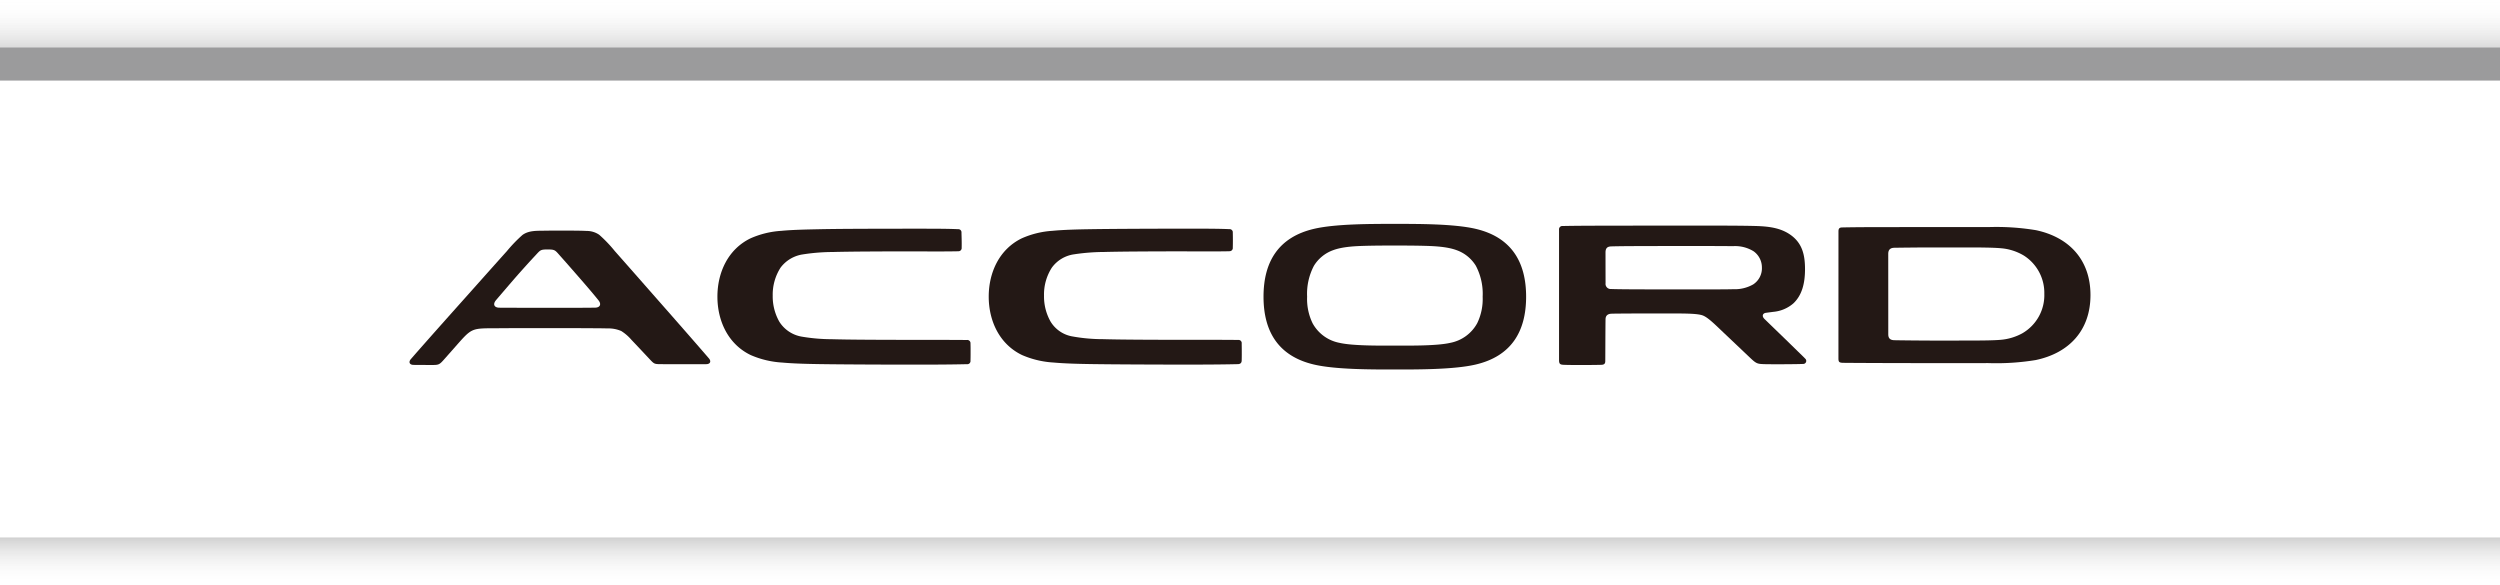
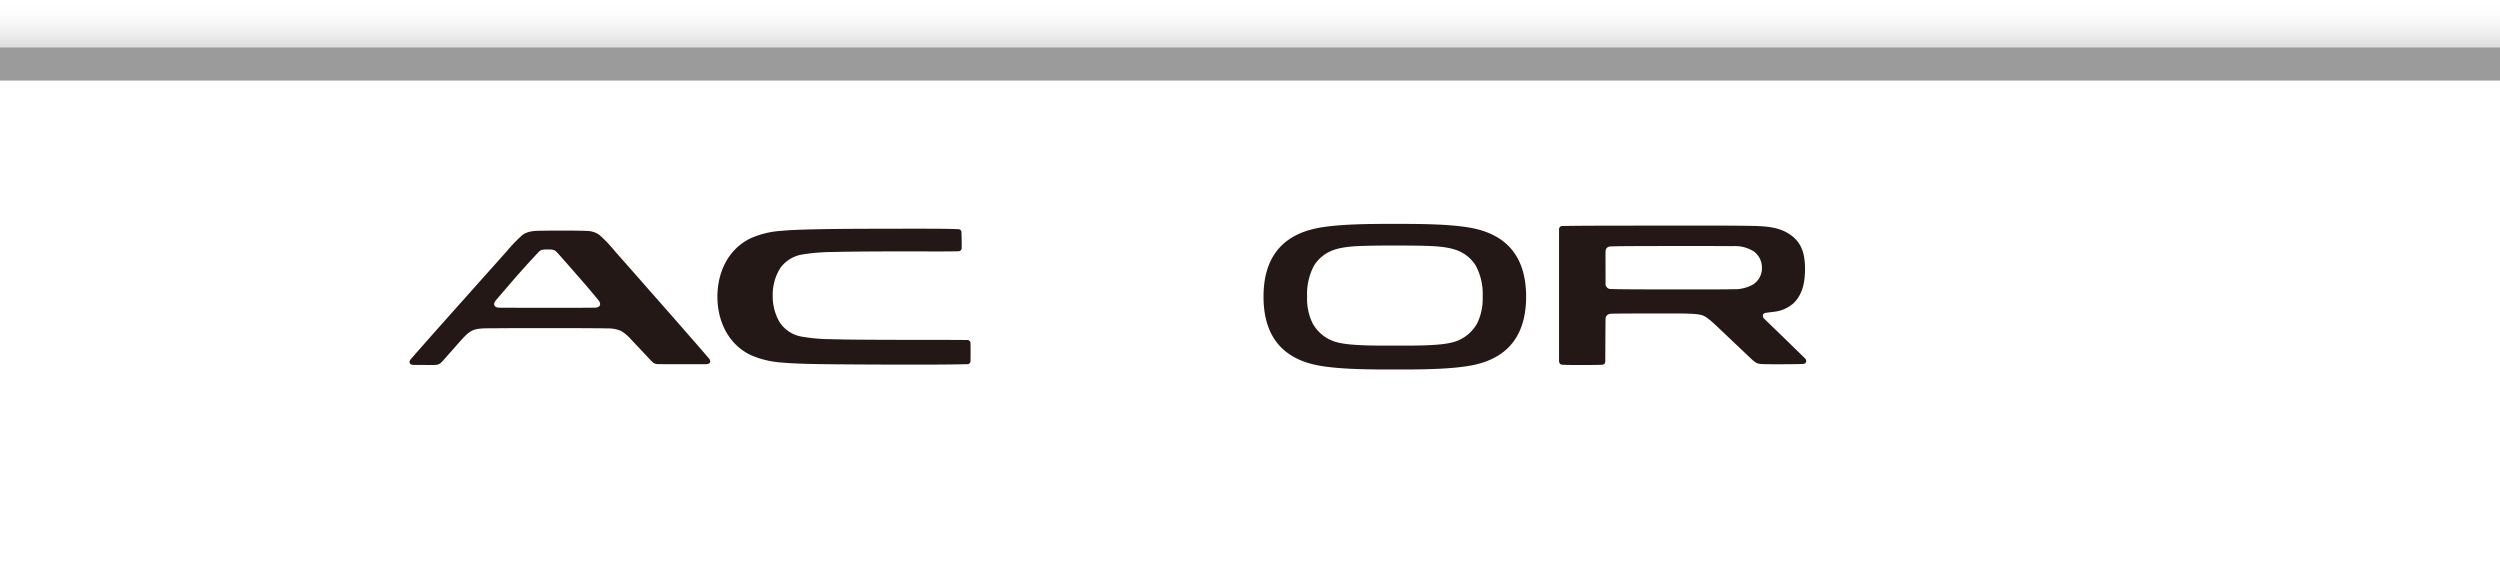
<svg xmlns="http://www.w3.org/2000/svg" width="640" height="149.692" viewBox="0 0 640 149.692">
  <defs>
    <linearGradient id="linear-gradient" x1="0.5" x2="0.5" y2="1" gradientUnits="objectBoundingBox">
      <stop offset="0" stop-color="#fff" stop-opacity="0" />
      <stop offset="1" stop-color="#dcdcdc" />
    </linearGradient>
    <linearGradient id="linear-gradient-2" x1="0.5" x2="0.5" y2="1" gradientUnits="objectBoundingBox">
      <stop offset="0" stop-color="#d1d1d1" />
      <stop offset="1" stop-color="#fff" stop-opacity="0" />
    </linearGradient>
  </defs>
  <g id="ttl_accord" transform="translate(-28.392 -308.343)">
    <rect id="長方形_5" data-name="長方形 5" width="640" height="8.533" transform="translate(28.392 320.438)" fill="#9b9b9c" />
    <rect id="長方形_6" data-name="長方形 6" width="640" height="12.094" transform="translate(28.392 308.343)" fill="url(#linear-gradient)" style="mix-blend-mode: multiply;isolation: isolate" />
-     <rect id="長方形_7" data-name="長方形 7" width="640" height="12.095" transform="translate(28.392 445.941)" fill="url(#linear-gradient-2)" style="mix-blend-mode: multiply;isolation: isolate" />
    <g id="グループ_4743" data-name="グループ 4743" transform="translate(133.233 365.658)">
      <path id="パス_24686" data-name="パス 24686" d="M296.569,1.27C291-.038,281.541,0,275.869,0s-15.129-.038-20.7,1.27c-9.05,2.124-12.912,8.373-12.912,17.368s3.862,15.243,12.912,17.368c5.571,1.308,15.029,1.269,20.7,1.269s15.13.039,20.7-1.269c9.051-2.125,12.912-8.373,12.912-17.368S305.62,3.394,296.569,1.27m.38,24.177a9.987,9.987,0,0,1-6.906,5.01c-3.459.8-10.607.706-14.157.706s-10.7.09-14.159-.706a9.989,9.989,0,0,1-6.905-5.01,14.216,14.216,0,0,1-1.405-6.806,15.394,15.394,0,0,1,1.735-7.9,9.525,9.525,0,0,1,4.915-4.005c2.5-.934,5.864-1.055,8.492-1.124,2.218-.06,5.108-.071,7.328-.071s5.109.012,7.327.071c2.628.069,5.994.19,8.493,1.124a9.533,9.533,0,0,1,4.914,4.005,15.394,15.394,0,0,1,1.735,7.9,14.216,14.216,0,0,1-1.405,6.806" transform="translate(-23.636)" fill="#231815" />
      <path id="パス_24687" data-name="パス 24687" d="M76.633,34.607h0c-4.522-5.25-10.81-12.382-14.29-16.342-2.385-2.714-6.271-7.14-9.812-11.141a34.128,34.128,0,0,0-3.969-4.148,5.637,5.637,0,0,0-3.221-.984c-.768-.047-1.917-.064-2.641-.073C41.272,1.9,39.857,1.9,38.477,1.9c-1.336,0-2.694.007-4.058.029-1.881.03-3.919-.071-5.517,1.1a36.651,36.651,0,0,0-3.972,4.121c-3.575,3.984-7.433,8.319-9.843,11.022C11.5,22.191,5,29.454.354,34.783h0c-.675.773-.354,1.49.674,1.5l2,.014,2.144.009c2.468.008,2.373.05,4.008-1.8l-.008.009c.682-.772,1.405-1.586,2.123-2.4,4.869-5.5,4.2-5.172,11.576-5.217,5.97-.045,12.589-.029,16.657-.023,1.964,0,4.764,0,7.635.024h0c.976.006,2.516.015,3.5.049a8.265,8.265,0,0,1,3.535.662,11.611,11.611,0,0,1,2.645,2.294q1.008,1.059,2,2.114l2.252,2.4,0,0c1.676,1.781,1.4,1.663,3.851,1.679,1.939.014,3.925.014,5.426.014,1.41,0,3.529,0,5.578-.014,1.027-.006,1.349-.718.68-1.494M47.473,21.632c-4.662.062-11.328.03-14.97.03q-3.2,0-6.4-.005c-.8,0-1.923-.005-3.109-.017-1.318-.013-1.723-.866-.886-1.892-.041.048,4.4-5.167,6.055-7.023,1-1.122,2.5-2.8,4.041-4.444,1.293-1.384,1.278-1.549,3.134-1.55,1.928,0,1.915.173,3.217,1.637,1.489,1.671,2.965,3.358,3.947,4.485,1.442,1.655,3.963,4.519,5.867,6.894.818,1.016.405,1.875-.893,1.886" transform="translate(0 -0.185)" fill="#231815" />
      <path id="パス_24688" data-name="パス 24688" d="M148.958,7.145c-4.017.09-9.672.023-12.778.027q-5.5,0-11.006.039c-2.552.019-5.688.051-8.239.12a51.073,51.073,0,0,0-7.875.636,8.7,8.7,0,0,0-5.564,3.381,12.8,12.8,0,0,0-2,7.143,13.123,13.123,0,0,0,1.681,6.663,8.433,8.433,0,0,0,5.739,3.842,46.194,46.194,0,0,0,7.643.66c2.235.063,4.912.1,7.148.116,4.293.039,8.587.047,12.88.05,3.554,0,10.03,0,14.61.036a.825.825,0,0,1,.93.912c.013.354.024.95.024,1.27,0,.788.009,2.058-.024,3.115a.808.808,0,0,1-.909.893c-5.049.127-11.869.122-16.2.116-5.576-.007-15.519-.044-21.094-.127-3.017-.044-6.951-.122-9.959-.4a23.637,23.637,0,0,1-8.054-1.9c-5.832-2.775-8.572-8.763-8.572-14.975,0-6.174,2.708-12.125,8.459-14.921a22.911,22.911,0,0,1,7.89-1.926c2.92-.281,6.675-.348,9.606-.412,5.805-.126,15.423-.124,20.508-.135q3.989-.008,7.979,0c1.835.007,4.751.013,7.154.123a.809.809,0,0,1,.885.907c.033,1.24.082,2.584.047,3.825a.82.82,0,0,1-.915.911" transform="translate(-8.522 -0.134)" fill="#231815" />
-       <path id="パス_24689" data-name="パス 24689" d="M406.988,1.017h.057l.03,0Z" transform="translate(-39.708 -0.099)" fill="#231815" />
-       <path id="パス_24690" data-name="パス 24690" d="M455.866,1.692A62.117,62.117,0,0,0,443.7.909Q437.713.889,431.725.9q-5.891,0-11.783.013C416.615.921,410.713.9,406.253,1c-.736.017-.9.387-.9,1.02,0,1.117-.007,31.32-.007,32.494,0,.95.2,1.128,1.278,1.142,2.118.026,10,.058,13.32.065q5.891.014,11.783.014,5.99,0,11.98-.009a62.117,62.117,0,0,0,12.161-.784c8.567-1.807,14-7.62,14-16.626s-5.434-14.821-14-16.627M452.51,28.049a13.938,13.938,0,0,1-5.638,1.717c-1.956.172-5.418.182-7.348.187-3.5.009-7.007.014-10.5.006-2.037,0-8.446-.06-9.42-.094s-1.5-.459-1.5-1.492-.008-19.5-.008-20.612.578-1.54,1.574-1.561c.439-.009,6.086-.079,8.18-.079,2.123,0,9.782,0,11.737,0,1.929.005,5.494.022,7.449.21a13.5,13.5,0,0,1,5.8,1.882,11.32,11.32,0,0,1,5.216,9.766,11.273,11.273,0,0,1-5.545,10.068" transform="translate(-39.547 -0.088)" fill="#231815" />
      <path id="パス_24691" data-name="パス 24691" d="M332.46,40.016c.113,0,.02,0-.348,0-.3,0-.273,0,.348,0" transform="translate(-32.384 -3.904)" fill="#231815" />
      <path id="パス_24692" data-name="パス 24692" d="M389.083,34.523c-.411-.445-1.371-1.357-1.788-1.764-1.386-1.357-2.769-2.709-4.162-4.058-1.469-1.422-2.909-2.808-4.447-4.306-.77-.75-.439-1.466.344-1.577.831-.118,1.577-.207,1.889-.251a9.056,9.056,0,0,0,5.185-2.193c2.134-2.042,2.953-4.99,2.953-8.746,0-3.687-.721-6.667-3.735-8.791S378.592.624,375.058.556c-5.044-.1-15.1-.068-20.135-.068q-7.128,0-14.256.014c-3.31.007-9.206,0-13.624.089a.855.855,0,0,0-.955.967c0,1.438,0,31.743,0,33.37,0,.951.275,1.155,1.143,1.193,2.2.1,8.653.051,9.752,0,.639-.028.921-.291.939-.86.017-.6.026-7.563.068-10.771,0,0-.01,1.1,0,0,.007-.905.494-1.405,1.508-1.448,1.609-.068,14.3-.073,16.088-.069,3.187.021,5.968.039,7.25.5,1.411.5,3.379,2.535,5.677,4.7,1.226,1.157,4.394,4.166,6.248,5.925s1.989,1.814,4.141,1.861c2.682.059,8.892,0,9.634-.059a.775.775,0,0,0,.547-1.376M375.76,15.557a9.52,9.52,0,0,1-5.083,1.21c-2.583.077-7.753.042-10.336.044q-5.861.005-11.722,0c-2.011,0-4.92-.012-6.93-.041-.689-.01-1.463-.021-2.255-.049v0A1.329,1.329,0,0,1,338,15.2c-.01-1-.015-6.765-.015-7.848s.465-1.505,1.434-1.539v0c.8-.029,1.577-.039,2.271-.049,2.01-.029,4.919-.037,6.93-.041,3.907-.007,7.882-.018,11.789-.015,2.582,0,7.594.006,10.179.041A9,9,0,0,1,375.9,7.064a5.065,5.065,0,0,1,2.12,4.108,4.936,4.936,0,0,1-2.257,4.386" transform="translate(-31.814 -0.047)" fill="#231815" />
      <path id="パス_24693" data-name="パス 24693" d="M327.834.6h.051l.023,0Z" transform="translate(-31.985 -0.059)" fill="#231815" />
-       <path id="パス_24694" data-name="パス 24694" d="M225.869,7.139c-4.017.09-9.672.023-12.778.027q-5.5,0-11.006.039c-2.552.019-5.688.051-8.239.12a52.9,52.9,0,0,0-7.7.6,8.484,8.484,0,0,0-5.689,3.418,12.663,12.663,0,0,0-2,7.143,13.06,13.06,0,0,0,1.681,6.663,8.151,8.151,0,0,0,5.3,3.742,43.54,43.54,0,0,0,8.072.752c2.235.064,4.913.1,7.148.117,4.294.039,8.587.047,12.88.05,3.555,0,10.106-.015,14.61.036a.812.812,0,0,1,.916.907c0,.319.014.921.017,1.494.005.788.014,1.836-.021,2.892-.014.6-.369.887-.972.9-5.049.127-11.778.122-16.107.116-5.576-.007-15.519-.044-21.094-.127-3.017-.044-6.951-.123-9.959-.4a23.637,23.637,0,0,1-8.054-1.9c-5.832-2.775-8.572-8.763-8.572-14.975,0-6.174,2.708-12.125,8.459-14.921a22.911,22.911,0,0,1,7.89-1.926c2.92-.281,6.675-.365,9.606-.412,5.369-.088,15.138-.125,20.508-.135q3.989-.007,7.979,0c1.835.007,4.751.012,7.154.123a.809.809,0,0,1,.885.907c.033,1.24.036,2.578,0,3.82a.82.82,0,0,1-.915.911" transform="translate(-16.03 -0.134)" fill="#231815" />
    </g>
  </g>
</svg>